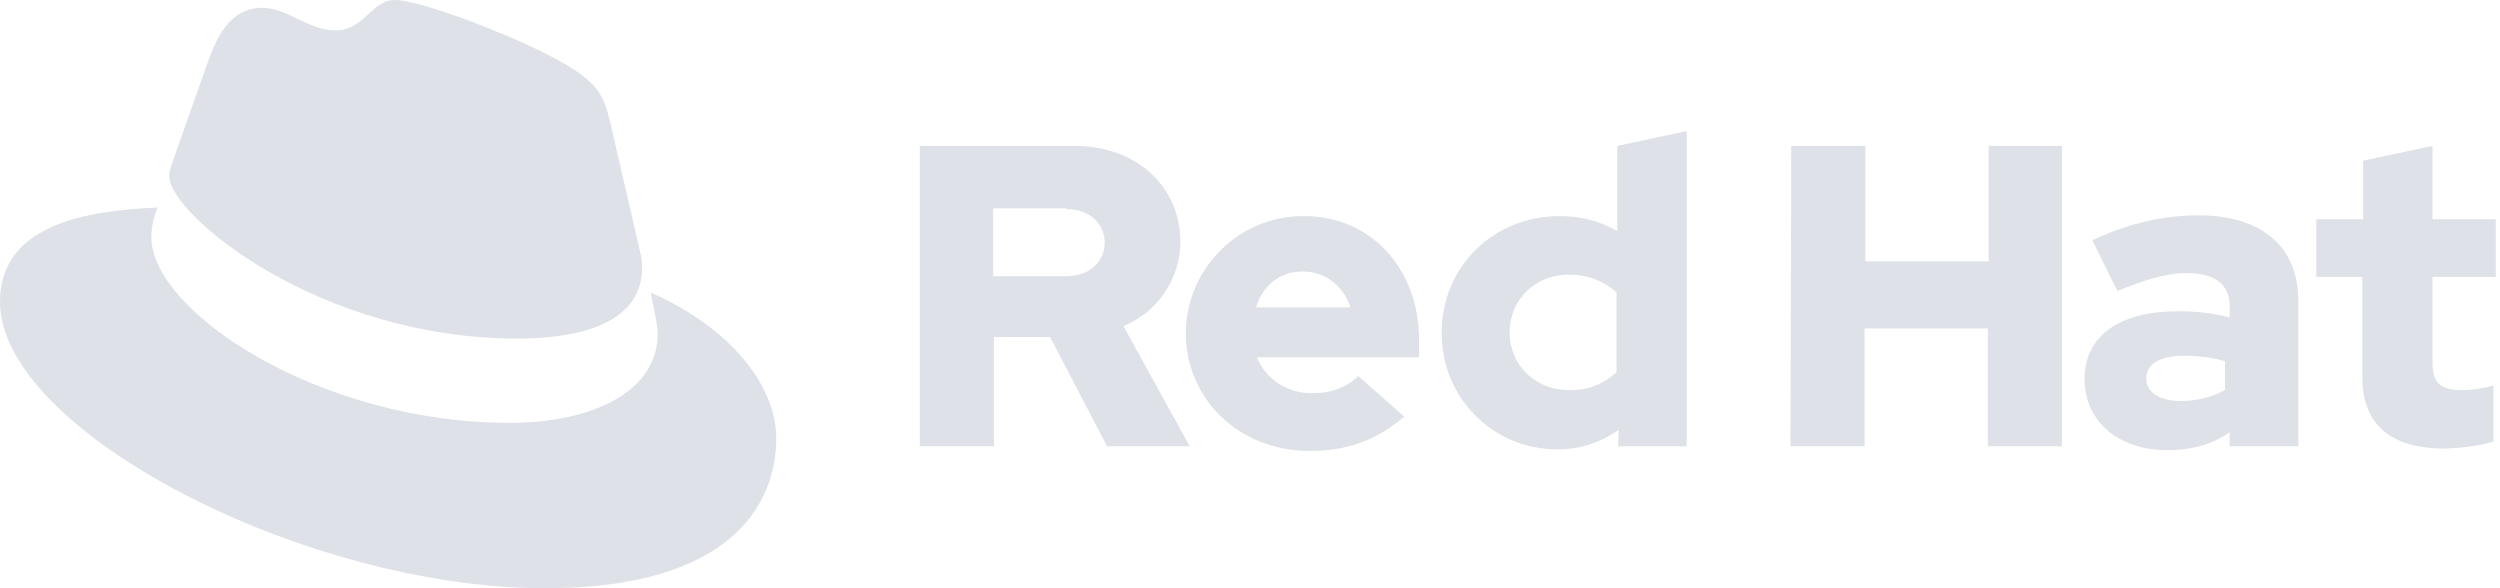
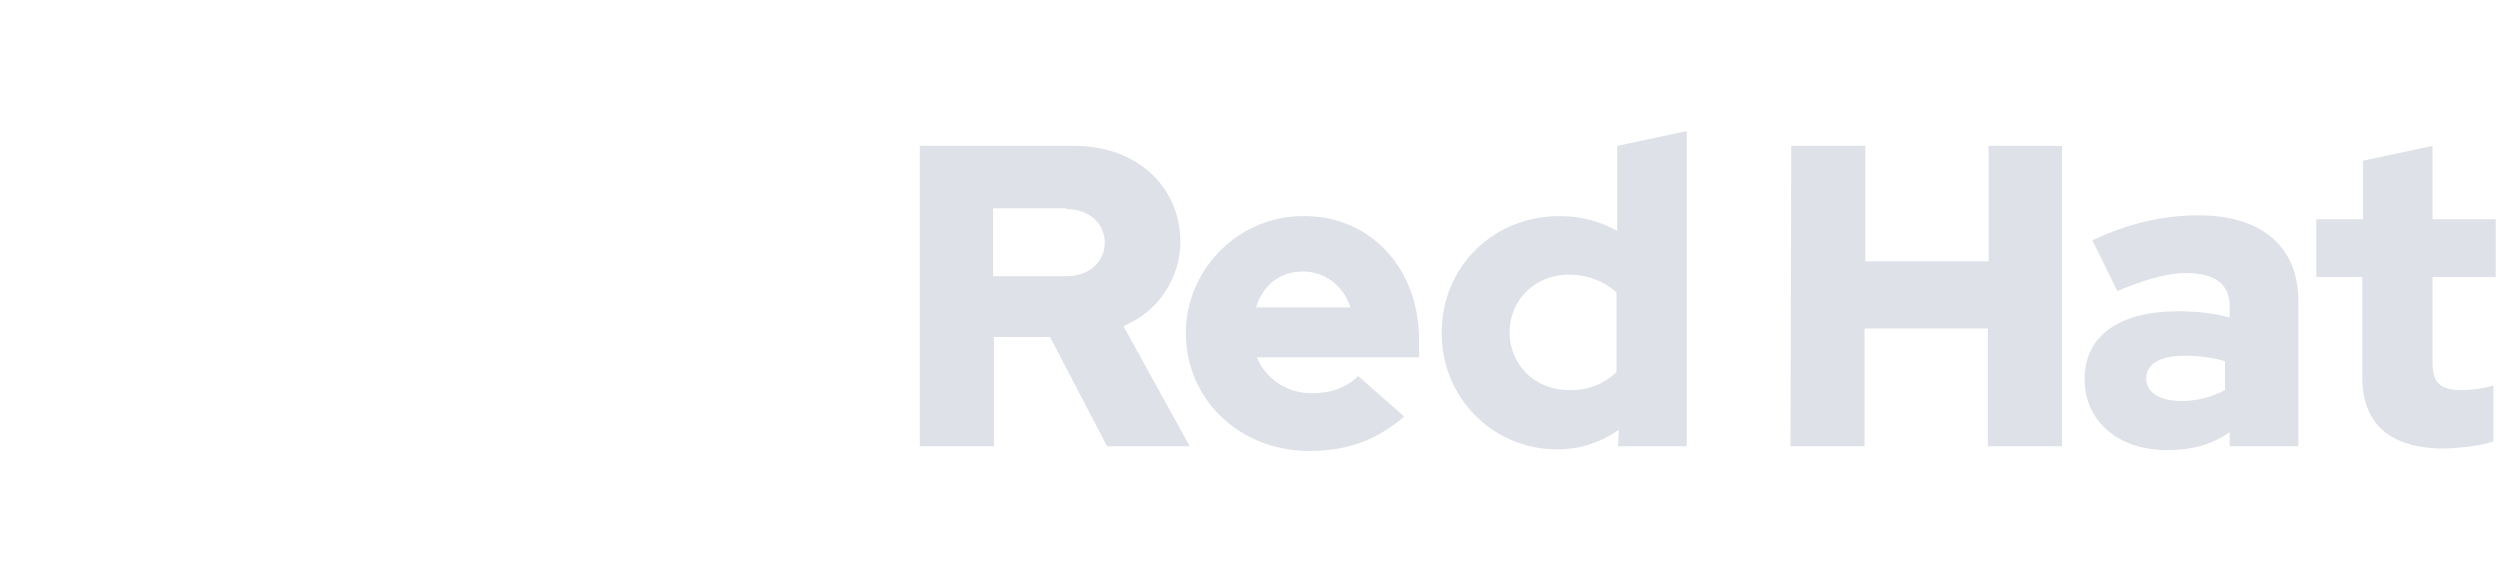
<svg xmlns="http://www.w3.org/2000/svg" width="153" height="36" viewBox="0 0 153 36" fill="none">
-   <path d="M31.655 20.721C34.759 20.721 39.294 20.101 39.294 16.377C39.294 16.09 39.294 15.804 39.199 15.517L37.337 7.448C36.907 5.682 36.525 4.87 33.422 3.294C30.987 2.053 25.735 0 24.159 0C22.727 0 22.297 1.862 20.53 1.862C18.859 1.862 17.618 0.477 16.042 0.477C14.562 0.477 13.56 1.48 12.796 3.581C12.796 3.581 10.695 9.501 10.409 10.361C10.361 10.504 10.361 10.695 10.361 10.838C10.456 13.178 19.528 20.721 31.655 20.721ZM39.82 17.904C40.249 19.958 40.249 20.148 40.249 20.435C40.249 23.92 36.334 25.878 31.178 25.878C19.528 25.878 9.263 19.05 9.263 14.515C9.263 13.894 9.406 13.273 9.645 12.7C5.443 12.891 0 13.655 0 18.477C0 26.355 18.621 36 33.374 36C44.69 36 47.507 30.891 47.507 26.833C47.507 23.634 44.737 20.053 39.82 17.904Z" fill="#DFE1E8" />
  <path d="M144.573 23.061C144.573 26.021 146.34 27.454 149.634 27.454C150.637 27.406 151.639 27.31 152.594 27.024V23.586C151.974 23.777 151.305 23.873 150.685 23.873C149.348 23.873 148.87 23.443 148.87 22.202V16.95H152.738V13.416H148.87V8.928L144.621 9.836V13.416H141.756V16.95H144.573V23.061ZM131.348 23.157C131.348 22.249 132.255 21.772 133.639 21.772C134.499 21.772 135.358 21.867 136.17 22.106V23.873C135.358 24.302 134.451 24.541 133.496 24.541C132.159 24.541 131.348 24.016 131.348 23.157ZM132.637 27.549C134.117 27.549 135.358 27.215 136.456 26.451V27.31H140.658V18.43C140.658 15.04 138.366 13.178 134.547 13.178C132.398 13.178 130.297 13.655 128.053 14.706L129.581 17.809C131.204 17.141 132.589 16.711 133.783 16.711C135.549 16.711 136.456 17.379 136.456 18.764V19.432C135.406 19.146 134.356 19.05 133.305 19.05C129.724 19.05 127.576 20.53 127.576 23.204C127.576 25.687 129.533 27.549 132.637 27.549ZM109.576 27.31H114.112V20.101H121.655V27.31H126.191V8.928H121.703V15.995H114.159V8.928H109.624L109.576 27.31ZM92.388 20.34C92.388 18.334 93.963 16.806 96.016 16.806C97.114 16.806 98.165 17.188 98.929 17.904V22.775C98.117 23.538 97.067 23.921 96.016 23.873C93.963 23.873 92.388 22.345 92.388 20.34ZM99.024 27.31H103.226V8.021L98.976 8.928V14.133C97.878 13.512 96.684 13.226 95.443 13.226C91.385 13.226 88.234 16.329 88.234 20.34C88.186 24.255 91.289 27.454 95.204 27.501C95.252 27.501 95.3 27.501 95.348 27.501C96.684 27.501 97.974 27.072 99.072 26.308L99.024 27.31ZM79.735 16.615C81.072 16.615 82.218 17.475 82.647 18.812H76.87C77.3 17.427 78.35 16.615 79.735 16.615ZM72.573 20.387C72.573 24.446 75.868 27.597 80.117 27.597C82.456 27.597 84.175 26.976 85.942 25.496L83.125 23.013C82.456 23.682 81.501 24.064 80.356 24.064C78.876 24.111 77.491 23.252 76.918 21.867H86.849V20.817C86.849 16.424 83.889 13.226 79.83 13.226C75.915 13.178 72.669 16.329 72.573 20.244C72.573 20.244 72.573 20.292 72.573 20.387ZM65.268 12.796C66.748 12.796 67.608 13.751 67.608 14.849C67.608 15.947 66.748 16.902 65.268 16.902H60.78V12.748H65.268V12.796ZM56.292 27.31H60.828V20.626H64.265L67.751 27.31H72.812L68.754 19.958C70.854 19.098 72.239 17.045 72.239 14.801C72.239 11.507 69.661 8.928 65.746 8.928H56.292V27.31Z" fill="#DFE1E8" />
</svg>